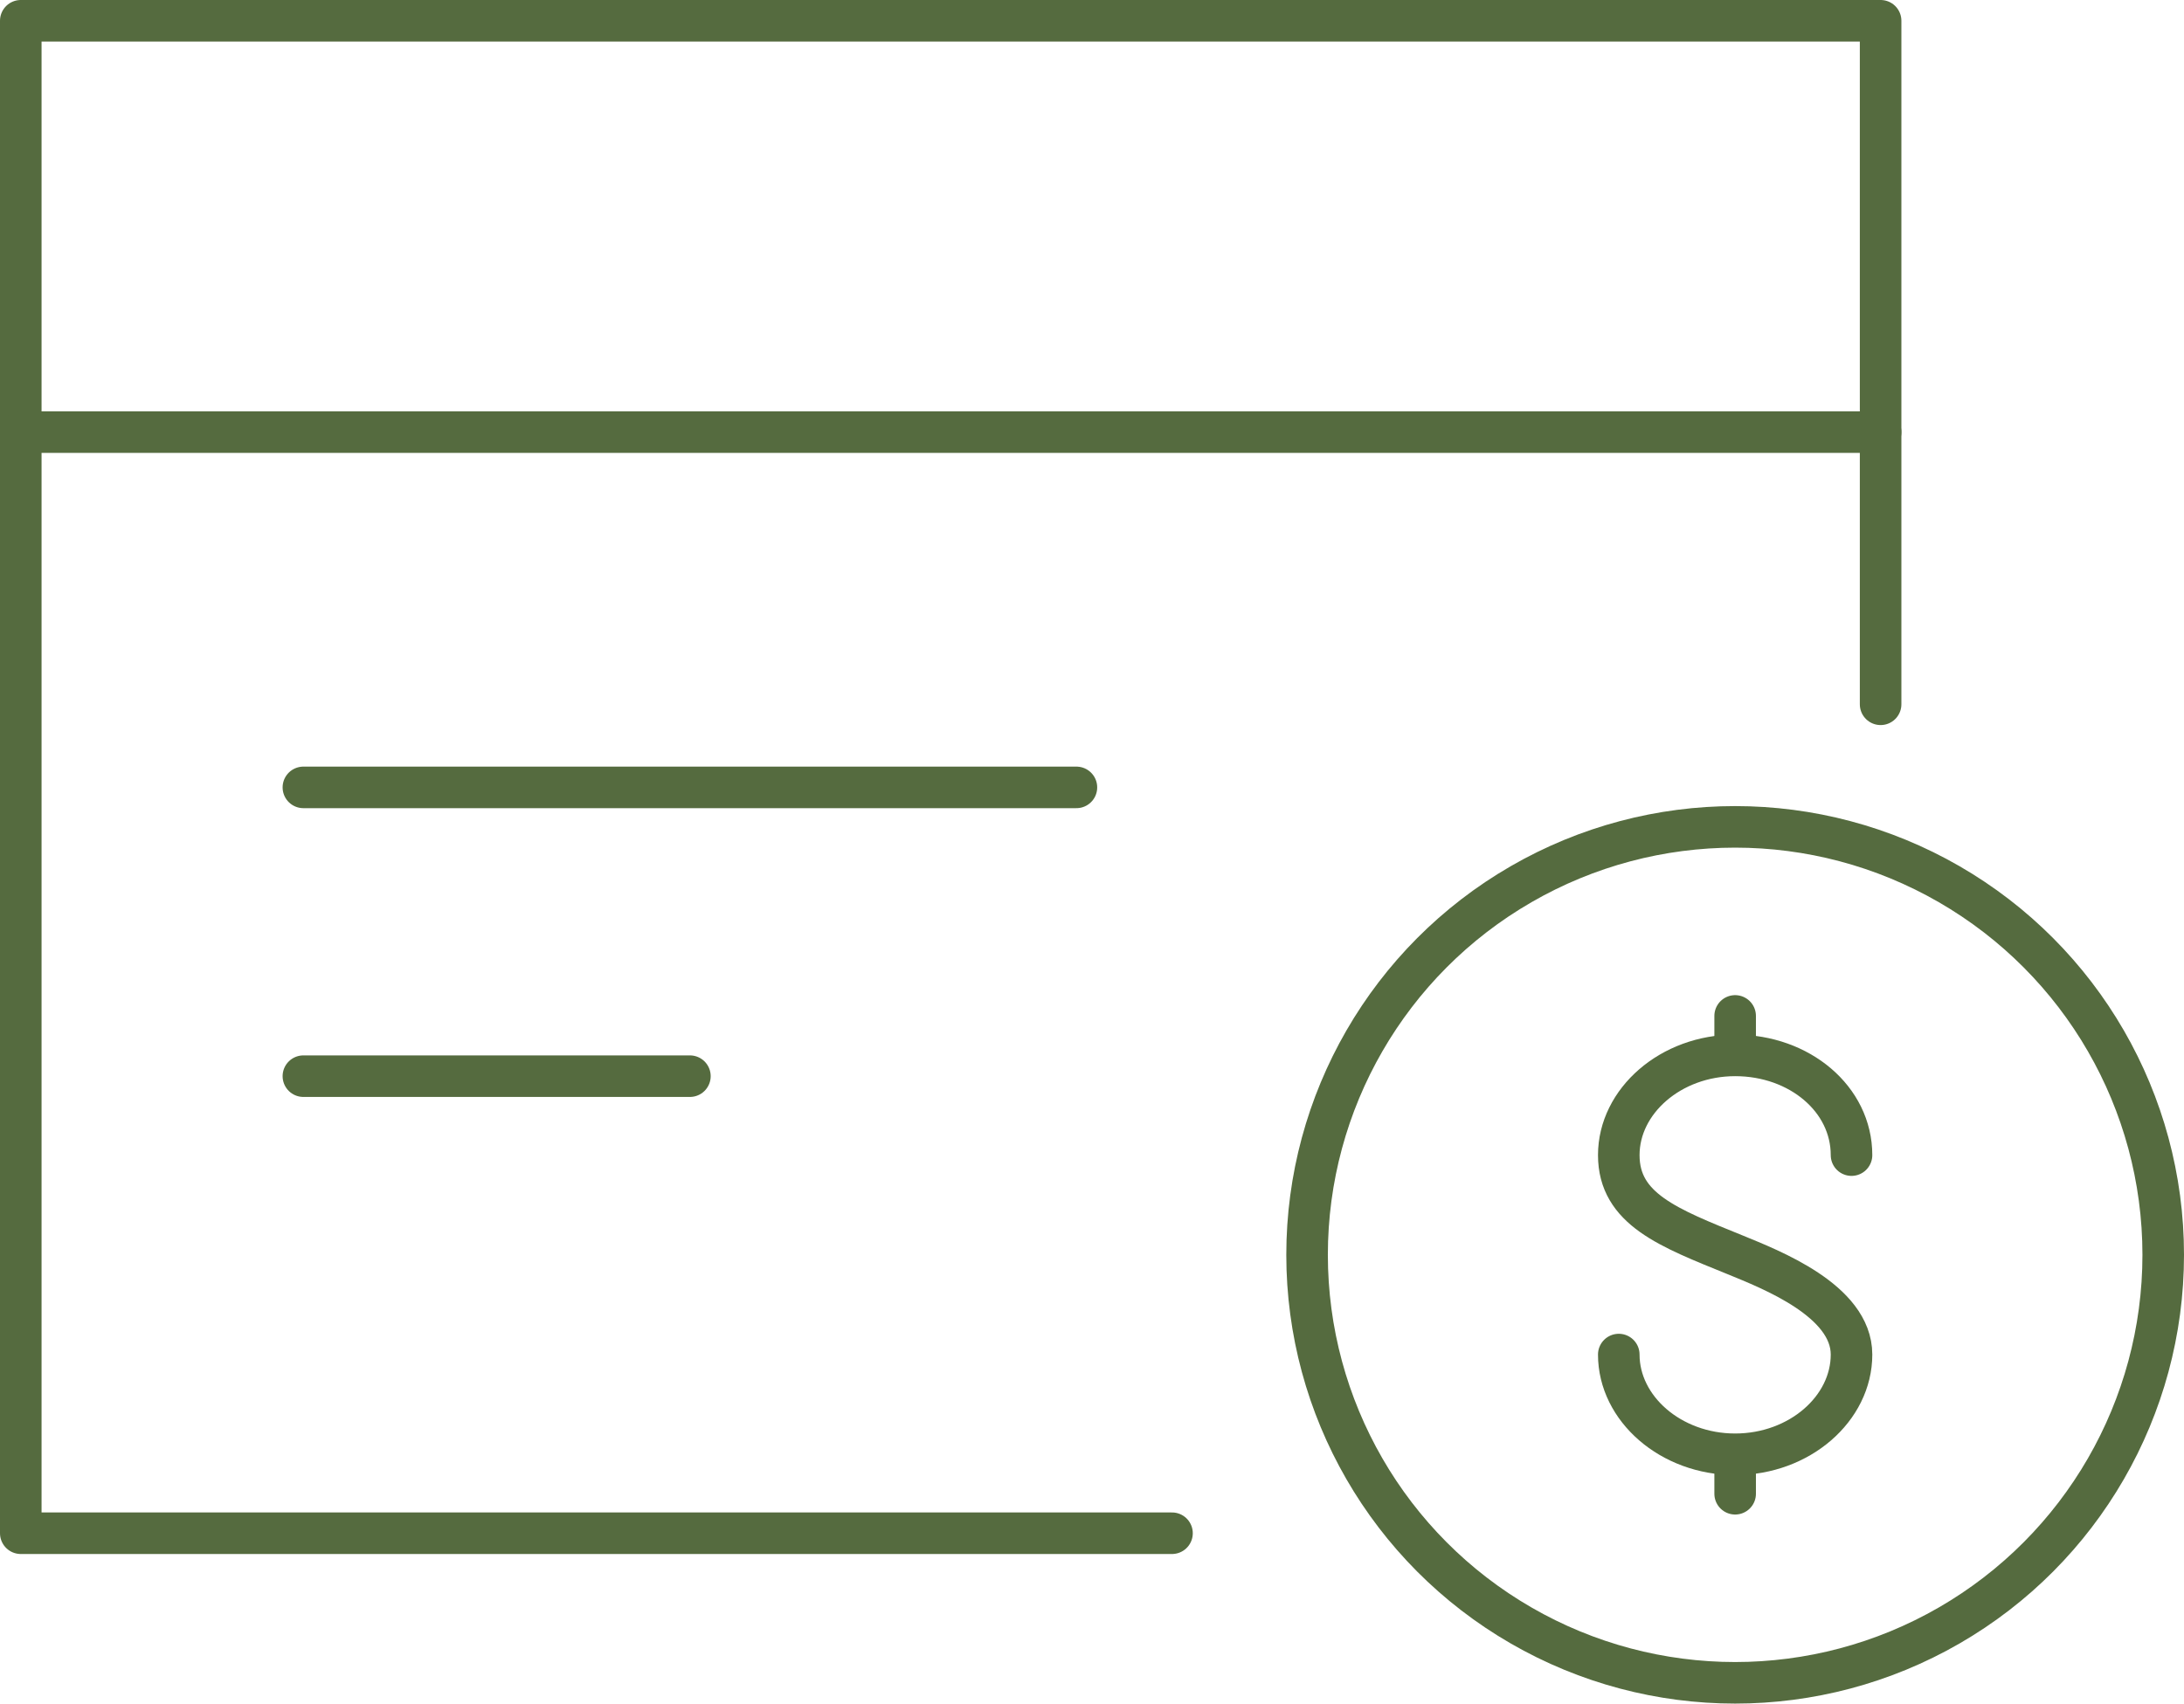
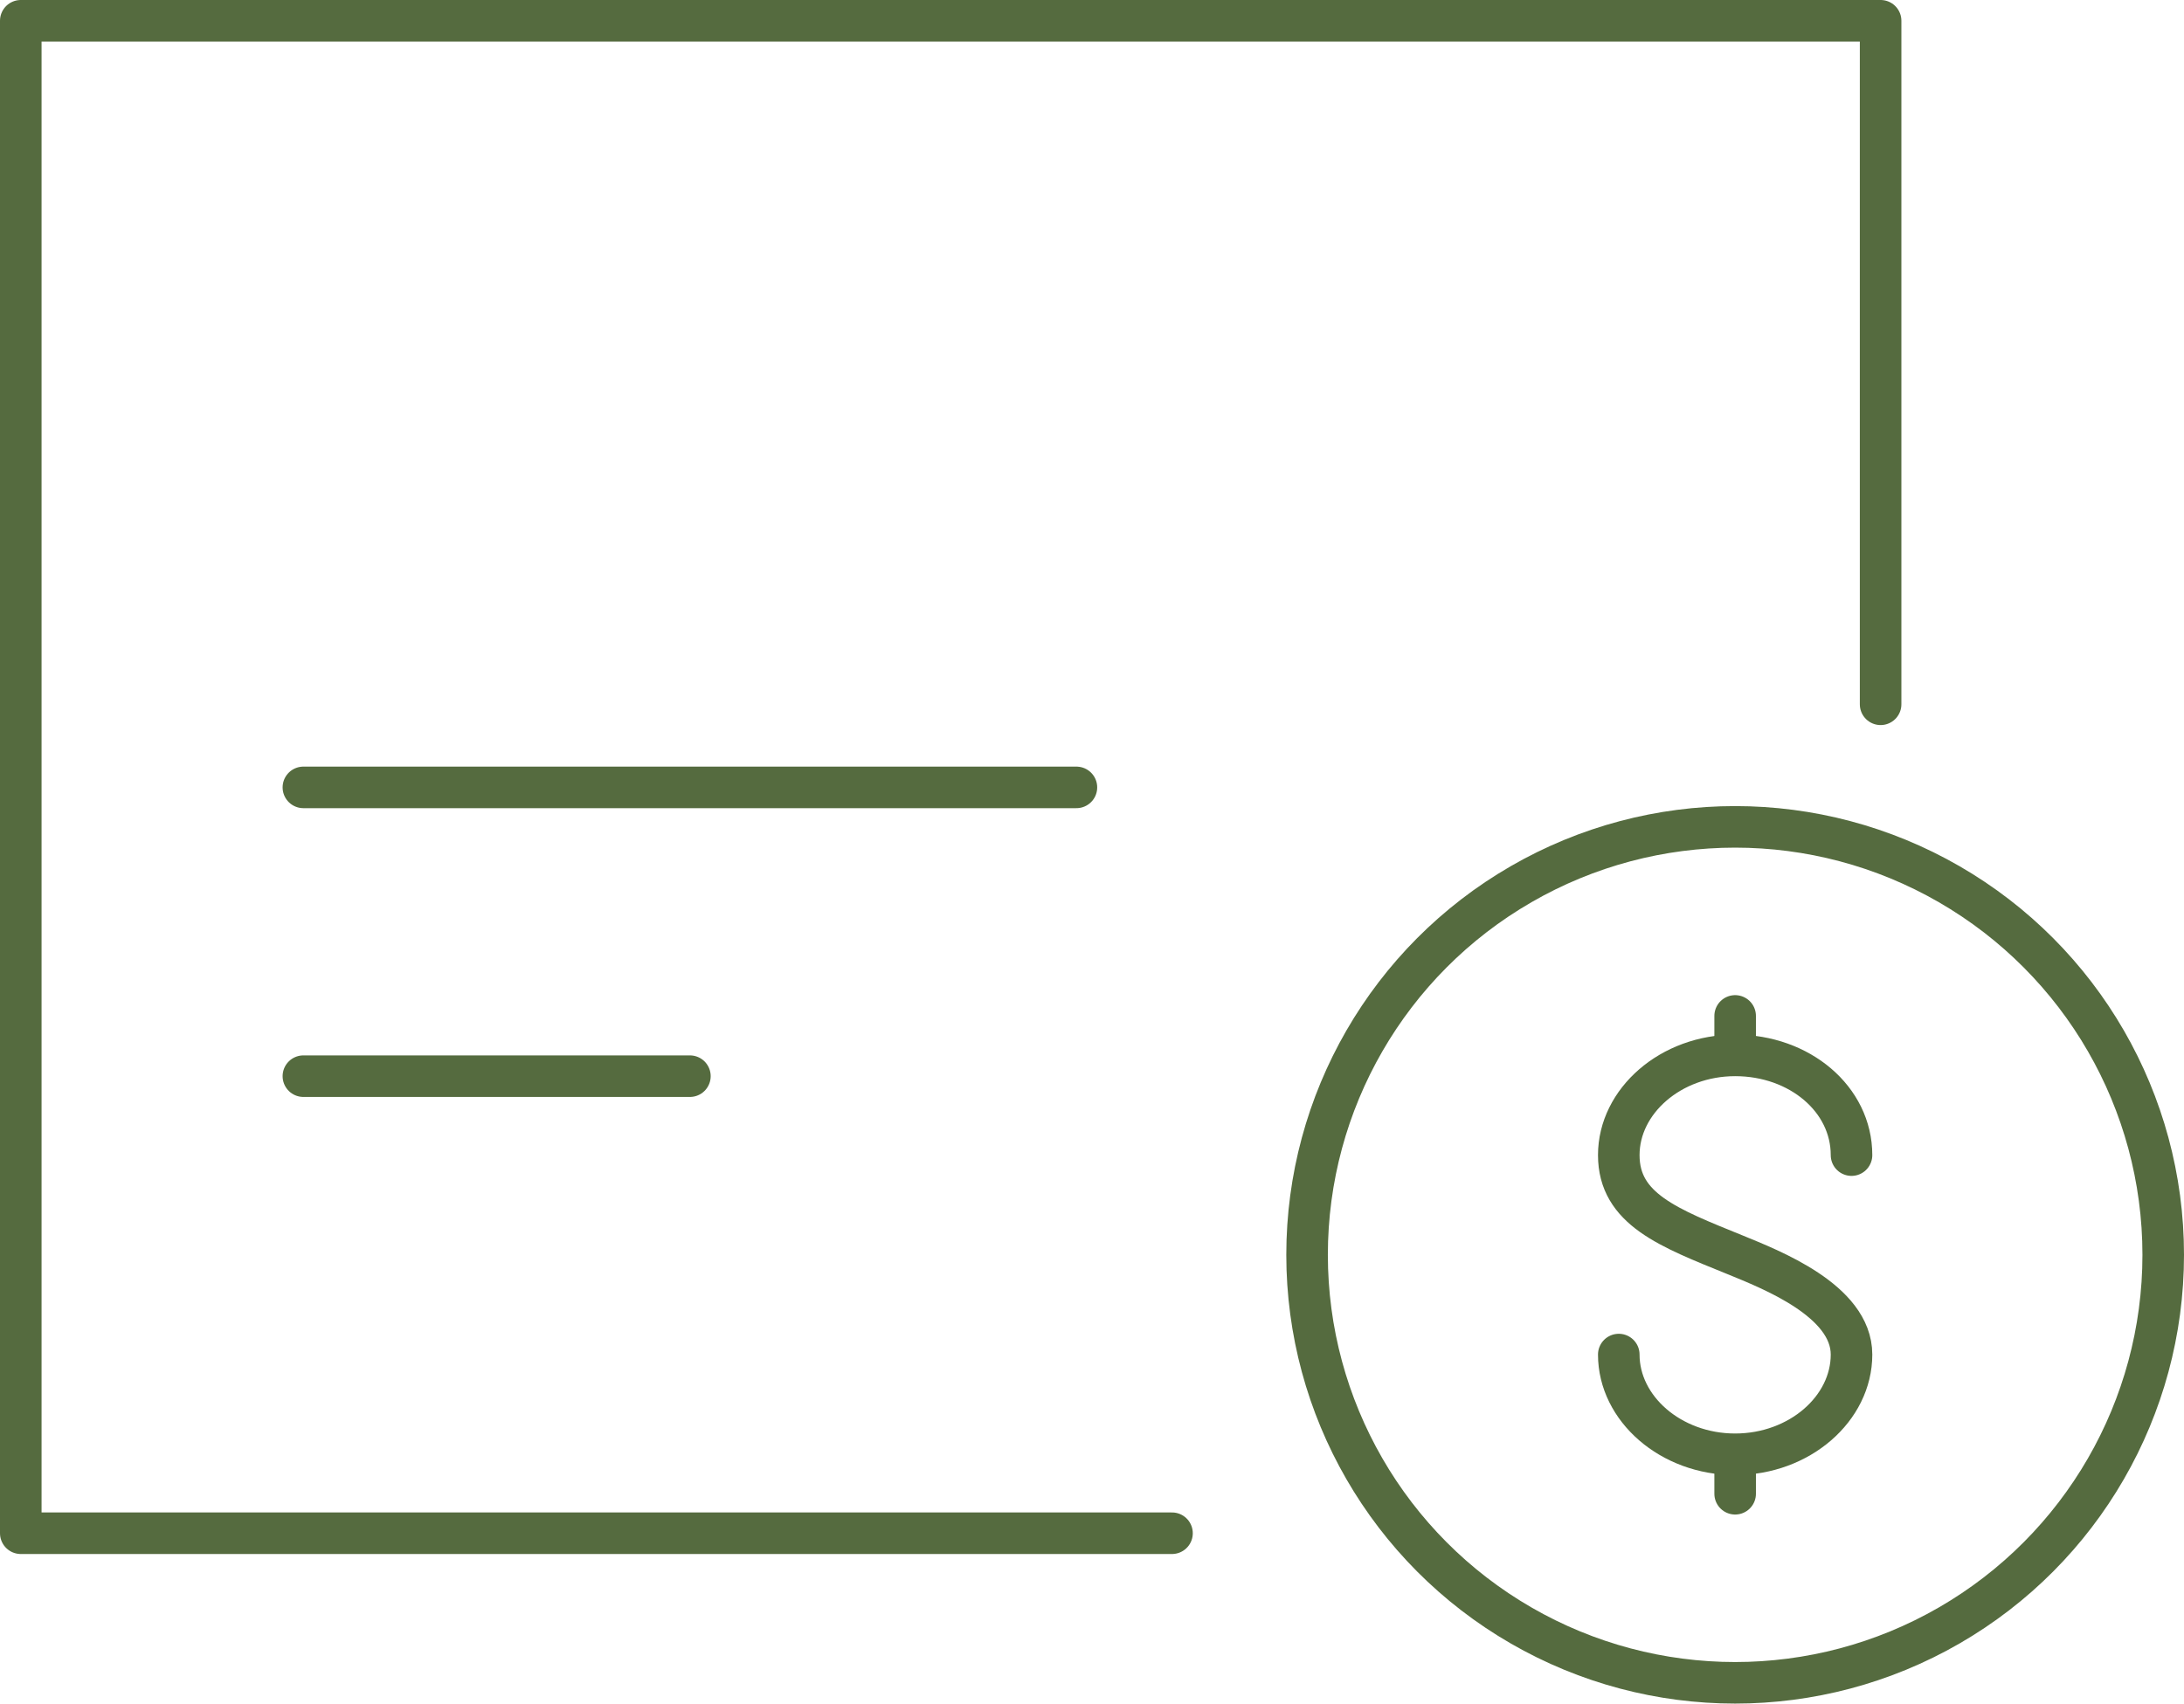
<svg xmlns="http://www.w3.org/2000/svg" id="Ebene_3" version="1.1" viewBox="0 0 105.1 82">
  <defs>
    <style>
      .st0 {
        fill: none;
        stroke: #556b3f;
        stroke-linecap: round;
        stroke-linejoin: round;
        stroke-width: 2px;
      }
    </style>
  </defs>
  <g>
    <g>
      <path class="st0" d="M89.1,55.6c0-2.7-2.5-4.8-5.6-4.8s-5.6,2.2-5.6,4.8,2.4,3.5,5.6,4.8c1.7.7,5.6,2.2,5.6,4.8s-2.5,4.8-5.6,4.8-5.6-2.2-5.6-4.8" />
      <line class="st0" x1="83.5" y1="71.9" x2="83.5" y2="70.1" />
      <line class="st0" x1="83.5" y1="50.7" x2="83.5" y2="48.9" />
    </g>
    <circle class="st0" cx="83.5" cy="60.4" r="20.6" />
  </g>
  <polyline class="st0" points="56.4 73.8 1 73.8 1 1 90.5 1 90.5 33.9" />
-   <line class="st0" x1="1" y1="20.8" x2="90.5" y2="20.8" />
  <line class="st0" x1="14.6" y1="37.9" x2="51.8" y2="37.9" />
  <line class="st0" x1="14.6" y1="51.8" x2="33.2" y2="51.8" />
</svg>